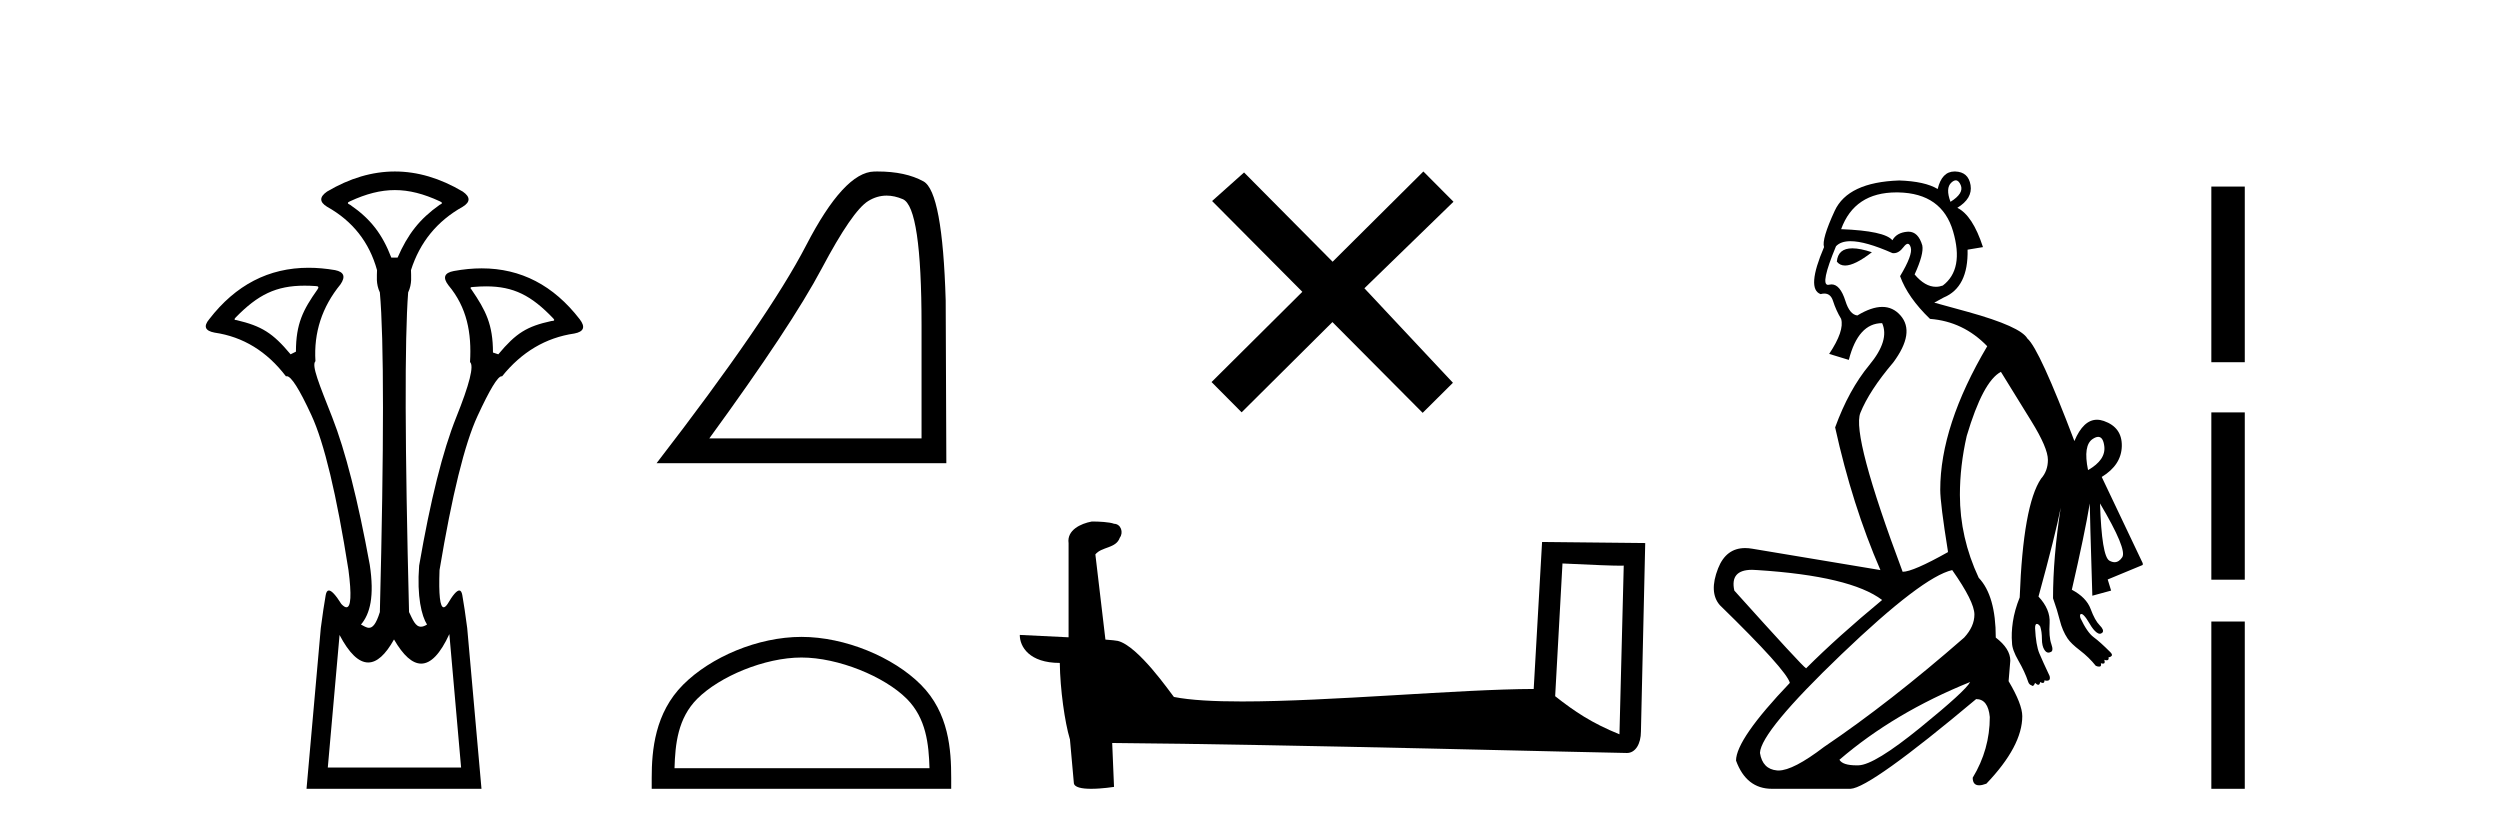
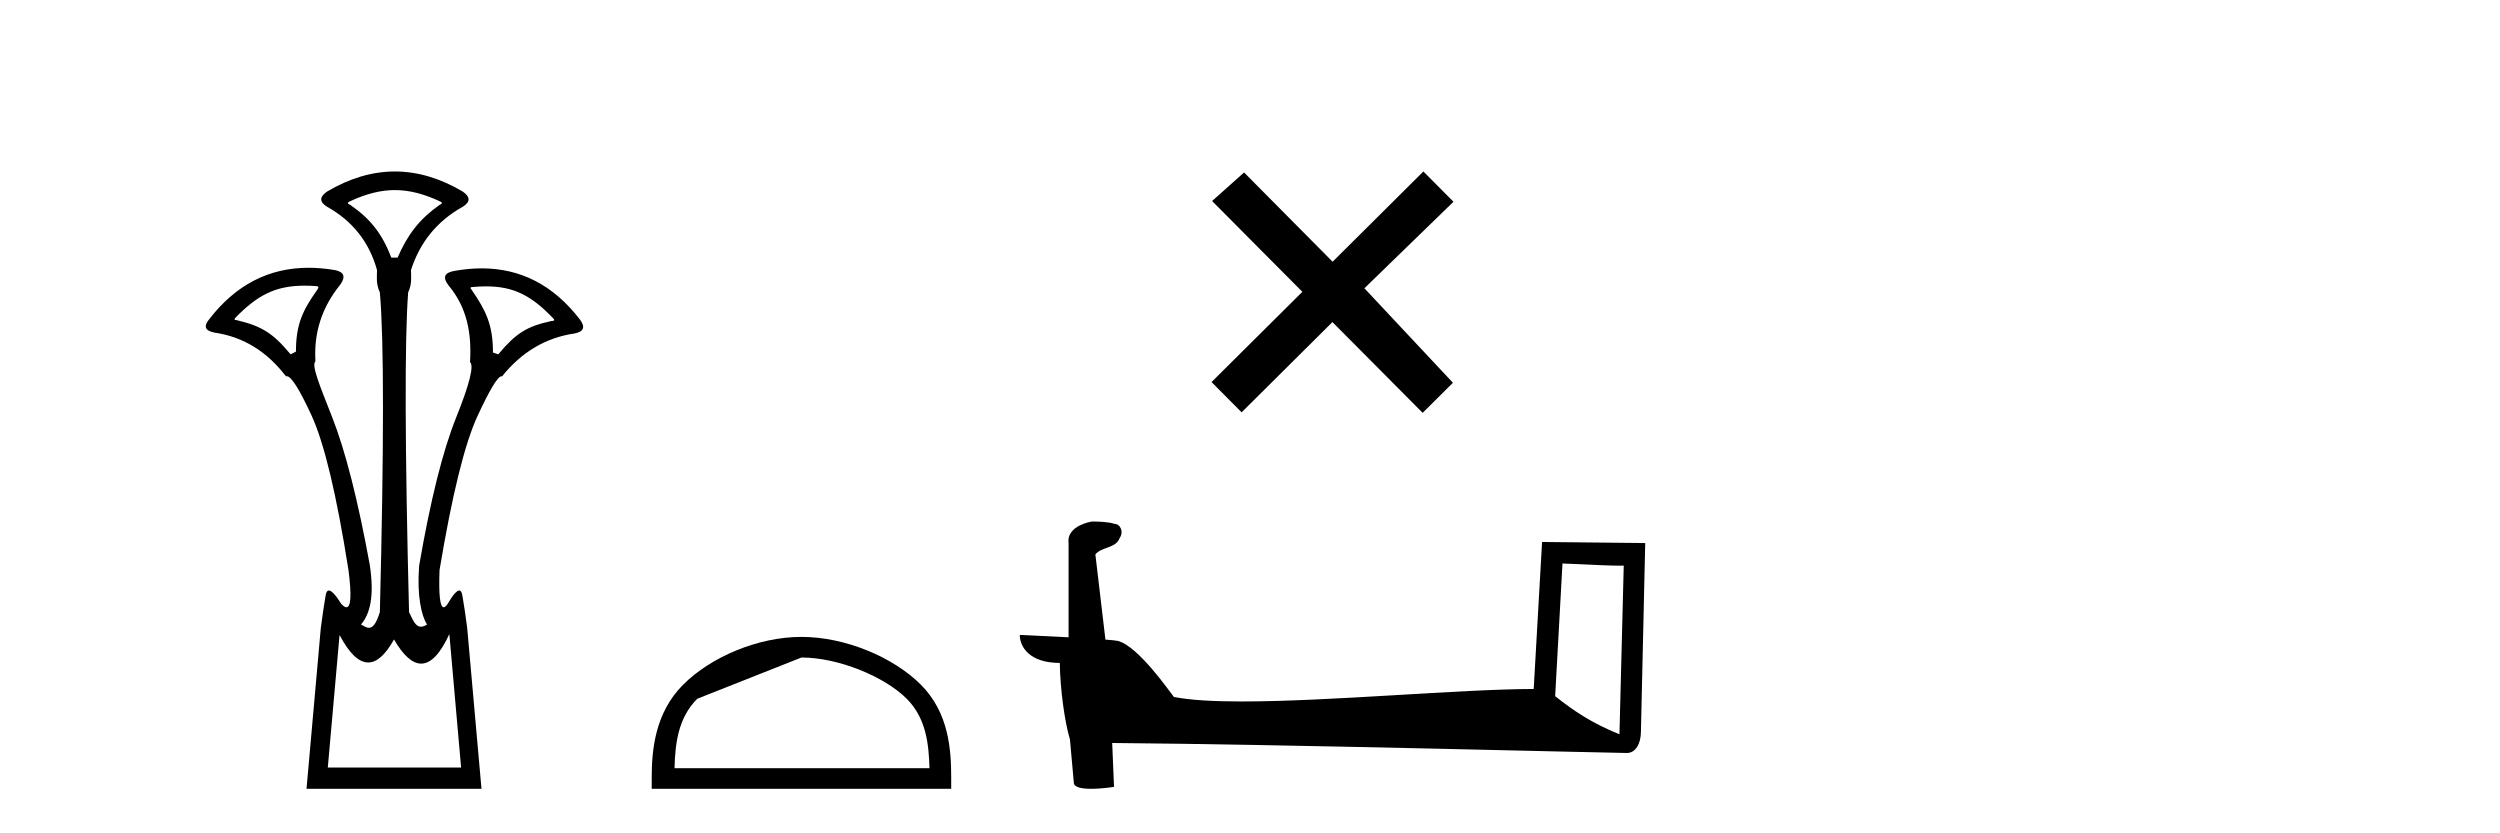
<svg xmlns="http://www.w3.org/2000/svg" width="123.0" height="41.0">
  <path d="M 19.429 9.352 C 20.135 9.352 20.841 9.535 21.632 9.901 C 21.778 9.96 21.778 10.019 21.632 10.077 C 20.636 10.78 20.058 11.533 19.561 12.675 L 19.253 12.675 C 18.814 11.533 18.251 10.78 17.226 10.077 C 17.08 10.019 17.08 9.96 17.226 9.901 C 18.017 9.535 18.723 9.352 19.429 9.352 ZM 14.988 14.055 C 15.159 14.055 15.338 14.061 15.527 14.074 C 15.673 14.074 15.702 14.133 15.614 14.25 C 14.912 15.245 14.56 15.924 14.56 17.301 L 14.297 17.432 C 13.418 16.378 12.871 16.043 11.641 15.75 C 11.524 15.75 11.509 15.706 11.597 15.618 C 12.693 14.496 13.584 14.055 14.988 14.055 ZM 23.918 14.089 C 25.269 14.089 26.145 14.539 27.217 15.662 C 27.305 15.75 27.275 15.794 27.129 15.794 C 25.928 16.057 25.396 16.378 24.517 17.432 L 24.254 17.345 C 24.254 15.968 23.902 15.275 23.2 14.25 C 23.112 14.162 23.141 14.118 23.287 14.118 C 23.509 14.099 23.719 14.089 23.918 14.089 ZM 22.108 31.197 L 22.686 37.762 L 16.128 37.762 L 16.706 31.241 C 17.18 32.143 17.65 32.594 18.116 32.594 C 18.542 32.594 18.965 32.216 19.385 31.461 C 19.844 32.254 20.29 32.65 20.722 32.65 C 21.2 32.65 21.662 32.166 22.108 31.197 ZM 19.429 8.437 C 18.316 8.437 17.203 8.766 16.091 9.425 C 15.71 9.689 15.71 9.938 16.091 10.172 C 17.35 10.875 18.17 11.914 18.55 13.29 C 18.55 13.583 18.484 13.949 18.689 14.388 C 18.894 16.702 18.894 21.943 18.689 30.113 C 18.5 30.721 18.328 30.888 18.154 30.888 C 18.026 30.888 17.897 30.798 17.76 30.728 C 18.21 30.198 18.427 29.337 18.192 27.785 C 17.607 24.593 16.992 22.177 16.348 20.538 C 15.703 18.898 15.315 17.975 15.52 17.77 C 15.432 16.365 15.842 15.106 16.75 13.993 C 17.013 13.612 16.925 13.378 16.486 13.29 C 16.037 13.213 15.602 13.174 15.183 13.174 C 13.225 13.174 11.595 14.018 10.293 15.706 C 10 16.057 10.088 16.277 10.557 16.365 C 11.962 16.57 13.133 17.287 14.07 18.517 C 14.083 18.512 14.096 18.509 14.11 18.509 C 14.327 18.509 14.731 19.149 15.322 20.428 C 15.952 21.789 16.559 24.329 17.145 28.048 C 17.303 29.268 17.269 29.878 17.044 29.878 C 16.978 29.878 16.894 29.824 16.794 29.717 C 16.516 29.273 16.312 29.052 16.18 29.052 C 16.104 29.052 16.052 29.127 16.025 29.278 C 15.952 29.688 15.871 30.23 15.783 30.903 L 15.081 38.809 L 23.689 38.809 L 22.987 30.903 C 22.899 30.23 22.818 29.688 22.745 29.278 C 22.718 29.127 22.668 29.052 22.596 29.052 C 22.471 29.052 22.279 29.273 22.02 29.717 C 21.947 29.824 21.883 29.878 21.829 29.878 C 21.648 29.878 21.58 29.268 21.625 28.048 C 22.24 24.359 22.862 21.833 23.492 20.472 C 24.095 19.166 24.49 18.513 24.677 18.513 C 24.685 18.513 24.692 18.515 24.7 18.517 C 25.666 17.317 26.852 16.614 28.257 16.409 C 28.726 16.321 28.814 16.087 28.521 15.706 C 27.234 14.038 25.627 13.203 23.7 13.203 C 23.259 13.203 22.802 13.247 22.328 13.334 C 21.859 13.422 21.771 13.656 22.064 14.037 C 22.972 15.12 23.213 16.379 23.125 17.814 C 23.33 17.99 23.103 18.898 22.444 20.538 C 21.786 22.177 21.178 24.608 20.622 27.829 C 20.504 29.351 20.747 30.318 21.01 30.728 C 20.892 30.801 20.794 30.834 20.71 30.834 C 20.433 30.834 20.307 30.486 20.125 30.113 C 19.92 21.943 19.905 16.702 20.081 14.388 C 20.286 13.949 20.22 13.583 20.22 13.29 C 20.659 11.914 21.508 10.875 22.767 10.172 C 23.148 9.938 23.148 9.689 22.767 9.425 C 21.654 8.766 20.542 8.437 19.429 8.437 Z" style="fill:#000000;stroke:none" />
-   <path d="M 43.623 9.624 Q 44.006 9.624 44.418 9.799 Q 45.34 10.189 45.34 16.004 L 45.34 21.569 L 34.898 21.569 Q 38.931 16.036 40.432 13.206 Q 41.933 10.377 42.714 9.892 Q 43.147 9.624 43.623 9.624 ZM 43.179 8.437 Q 43.096 8.437 43.011 8.439 Q 41.526 8.47 39.666 12.065 Q 37.806 15.66 32.304 22.788 L 46.56 22.788 L 46.528 14.785 Q 46.372 9.439 45.434 8.923 Q 44.55 8.437 43.179 8.437 Z" style="fill:#000000;stroke:none" />
-   <path d="M 39.432 32.35 C 41.244 32.35 43.512 33.281 44.61 34.378 C 45.57 35.339 45.696 36.612 45.731 37.795 L 33.186 37.795 C 33.221 36.612 33.346 35.339 34.307 34.378 C 35.404 33.281 37.619 32.35 39.432 32.35 ZM 39.432 31.335 C 37.282 31.335 34.968 32.329 33.613 33.684 C 32.222 35.075 32.064 36.906 32.064 38.275 L 32.064 38.809 L 46.799 38.809 L 46.799 38.275 C 46.799 36.906 46.694 35.075 45.304 33.684 C 43.948 32.329 41.581 31.335 39.432 31.335 Z" style="fill:#000000;stroke:none" />
+   <path d="M 39.432 32.35 C 41.244 32.35 43.512 33.281 44.61 34.378 C 45.57 35.339 45.696 36.612 45.731 37.795 L 33.186 37.795 C 33.221 36.612 33.346 35.339 34.307 34.378 ZM 39.432 31.335 C 37.282 31.335 34.968 32.329 33.613 33.684 C 32.222 35.075 32.064 36.906 32.064 38.275 L 32.064 38.809 L 46.799 38.809 L 46.799 38.275 C 46.799 36.906 46.694 35.075 45.304 33.684 C 43.948 32.329 41.581 31.335 39.432 31.335 Z" style="fill:#000000;stroke:none" />
  <path d="M 65.564 12.877 L 61.208 8.485 L 59.635 9.89 L 64.075 14.357 L 59.608 18.797 L 61.088 20.286 L 65.555 15.846 L 69.995 20.312 L 71.484 18.832 L 67.128 14.183 L 71.511 9.926 L 70.03 8.437 L 65.564 12.877 Z" style="fill:#000000;stroke:none" />
  <path d="M 76.874 27.723 C 78.464 27.8 79.341 27.832 79.718 27.832 C 79.795 27.832 79.851 27.831 79.888 27.828 L 79.888 27.828 L 79.677 36.128 C 78.312 35.572 77.472 35.009 76.514 34.253 L 76.874 27.723 ZM 53.8 25.659 C 53.754 25.659 53.721 25.66 53.706 25.661 C 53.181 25.758 52.482 26.078 52.574 26.723 C 52.574 28.267 52.574 29.811 52.574 31.355 C 51.545 31.301 50.487 31.253 50.173 31.238 L 50.173 31.238 C 50.173 31.82 50.644 32.616 52.142 32.616 C 52.159 33.929 52.389 35.537 52.635 36.358 C 52.636 36.357 52.638 36.356 52.639 36.355 L 52.832 38.506 C 52.832 38.744 53.24 38.809 53.685 38.809 C 54.22 38.809 54.81 38.715 54.81 38.715 L 54.72 36.555 L 54.72 36.555 C 63.153 36.621 79.247 37.047 80.046 37.047 C 80.458 37.047 80.734 36.605 80.734 35.989 L 80.945 26.718 L 75.87 26.665 L 75.458 33.897 C 71.78 33.908 65.425 34.512 61.106 34.512 C 59.733 34.512 58.566 34.451 57.756 34.29 C 57.591 34.093 56.006 31.783 54.998 31.533 C 54.919 31.513 54.682 31.491 54.387 31.468 C 54.223 30.07 54.057 28.673 53.892 27.276 C 54.208 26.887 54.909 26.993 55.095 26.454 C 55.285 26.201 55.156 25.779 54.811 25.769 C 54.591 25.682 54.032 25.659 53.8 25.659 Z" style="fill:#000000;stroke:none" />
-   <path d="M 96.225 8.873 Q 96.369 8.873 96.469 9.11 Q 96.637 9.509 95.964 9.93 Q 95.712 9.257 96.006 8.984 Q 96.126 8.873 96.225 8.873 ZM 91.137 12.218 Q 90.428 12.218 90.373 12.872 Q 90.521 13.064 90.778 13.064 Q 91.252 13.064 92.097 12.41 Q 91.521 12.218 91.137 12.218 ZM 93.306 9.466 Q 93.353 9.466 93.4 9.467 Q 95.544 9.509 96.091 11.38 Q 96.637 13.251 95.586 14.049 Q 95.415 14.11 95.246 14.11 Q 94.71 14.11 94.199 13.503 Q 94.661 12.494 94.577 12.074 Q 94.379 11.399 93.899 11.399 Q 93.871 11.399 93.842 11.401 Q 93.316 11.443 93.106 11.821 Q 92.728 11.359 90.584 11.275 Q 91.241 9.466 93.306 9.466 ZM 103.232 21.494 Q 103.474 21.494 103.531 21.952 Q 103.615 22.625 102.732 23.129 Q 102.48 21.91 102.964 21.595 Q 103.118 21.494 103.232 21.494 ZM 103.321 24.769 L 103.321 24.769 Q 104.666 27.039 104.414 27.417 Q 104.252 27.66 104.038 27.66 Q 103.919 27.66 103.783 27.585 Q 103.405 27.375 103.321 24.769 ZM 91.045 11.867 Q 91.783 11.867 93.106 12.452 Q 93.139 12.457 93.171 12.457 Q 93.428 12.457 93.652 12.158 Q 93.775 11.995 93.862 11.995 Q 93.956 11.995 94.01 12.179 Q 94.115 12.536 93.484 13.587 Q 93.863 14.638 94.956 15.689 Q 96.595 15.815 97.772 17.034 Q 95.46 20.943 95.46 24.096 Q 95.46 24.769 95.838 27.123 L 95.838 27.165 Q 94.115 28.132 93.61 28.132 Q 91.088 21.406 91.53 20.313 Q 91.971 19.22 93.148 17.833 Q 94.241 16.361 93.505 15.521 Q 93.137 15.1 92.607 15.1 Q 92.076 15.1 91.382 15.521 Q 91.004 15.479 90.794 14.806 Q 90.535 13.992 90.113 13.992 Q 90.056 13.992 89.995 14.007 Q 89.965 14.015 89.94 14.015 Q 89.54 14.015 90.331 12.116 Q 90.564 11.867 91.045 11.867 ZM 86.203 28.035 Q 86.325 28.035 86.464 28.048 Q 91.046 28.342 92.601 29.519 Q 90.416 31.327 88.86 32.882 Q 88.692 32.798 85.329 29.057 Q 85.102 28.035 86.203 28.035 ZM 96.931 33.555 Q 96.721 33.975 94.472 35.804 Q 92.223 37.632 91.445 37.653 Q 91.394 37.655 91.344 37.655 Q 90.657 37.655 90.5 37.38 Q 93.19 35.068 96.931 33.555 ZM 96.049 28.048 Q 97.141 29.603 97.141 30.234 Q 97.141 30.822 96.637 31.369 Q 92.98 34.564 89.743 36.749 Q 88.224 37.909 87.503 37.909 Q 87.466 37.909 87.431 37.906 Q 86.716 37.842 86.59 37.044 Q 86.632 35.993 90.605 32.188 Q 94.577 28.384 96.049 28.048 ZM 96.166 8.437 Q 95.539 8.437 95.334 9.299 Q 94.703 8.921 93.442 8.879 Q 90.92 8.963 90.268 10.371 Q 89.617 11.779 89.743 12.158 Q 88.86 14.217 89.575 14.47 Q 89.674 14.443 89.758 14.443 Q 90.069 14.443 90.184 14.806 Q 90.331 15.268 90.584 15.689 Q 90.752 16.277 89.995 17.412 L 90.962 17.707 Q 91.424 15.899 92.601 15.899 Q 92.98 16.74 91.971 17.959 Q 90.962 19.178 90.289 21.028 Q 91.13 24.853 92.517 28.048 L 86.212 26.997 Q 86.027 26.965 85.86 26.965 Q 84.923 26.965 84.53 27.964 Q 84.068 29.141 84.614 29.771 Q 87.893 32.966 88.061 33.597 Q 85.413 36.371 85.413 37.422 Q 85.918 38.809 87.179 38.809 L 91.046 38.809 Q 92.013 38.767 97.226 34.395 Q 97.814 34.395 97.898 35.278 Q 97.898 36.876 97.057 38.263 Q 97.057 38.637 97.372 38.637 Q 97.518 38.637 97.73 38.557 Q 99.496 36.707 99.496 35.236 Q 99.496 34.648 98.823 33.513 L 98.907 32.504 Q 98.907 31.915 98.192 31.369 Q 98.192 29.309 97.352 28.426 Q 96.427 26.45 96.427 24.348 Q 96.427 22.919 96.763 21.448 Q 97.562 18.757 98.445 18.295 Q 99.117 19.388 99.937 20.712 Q 100.757 22.036 100.757 22.625 Q 100.757 23.171 100.42 23.55 Q 99.538 24.853 99.369 29.393 Q 99.117 30.024 99.033 30.591 Q 98.949 31.159 98.991 31.621 Q 98.991 31.957 99.306 32.504 Q 99.622 33.05 99.79 33.555 Q 99.832 33.681 99.958 33.723 Q 99.982 33.747 100.006 33.747 Q 100.066 33.747 100.126 33.597 Q 100.222 33.692 100.282 33.692 Q 100.355 33.692 100.378 33.555 Q 100.457 33.602 100.506 33.602 Q 100.589 33.602 100.589 33.471 Q 100.652 33.492 100.704 33.492 Q 100.757 33.492 100.799 33.471 Q 100.883 33.429 100.841 33.26 Q 100.504 32.546 100.336 32.146 Q 100.168 31.747 100.126 30.906 Q 100.126 30.696 100.21 30.696 Q 100.294 30.696 100.378 30.822 Q 100.462 31.074 100.462 31.432 Q 100.462 31.789 100.589 31.978 Q 100.676 32.109 100.783 32.109 Q 100.831 32.109 100.883 32.083 Q 101.051 32.041 100.925 31.684 Q 100.799 31.327 100.841 30.654 Q 100.883 29.981 100.294 29.351 Q 101.135 26.282 101.387 24.979 L 101.387 24.979 Q 101.009 27.417 101.009 29.435 Q 101.219 30.024 101.345 30.528 Q 101.471 31.032 101.724 31.411 Q 101.892 31.663 102.333 31.999 Q 102.775 32.336 103.111 32.756 Q 103.195 32.798 103.279 32.798 Q 103.405 32.798 103.363 32.63 L 103.363 32.63 Q 103.426 32.651 103.468 32.651 Q 103.594 32.651 103.531 32.462 L 103.531 32.462 Q 103.603 32.486 103.651 32.486 Q 103.771 32.486 103.741 32.336 Q 103.825 32.336 103.888 32.273 Q 103.952 32.209 103.825 32.083 Q 103.321 31.579 103.006 31.348 Q 102.69 31.116 102.354 30.402 Q 102.312 30.234 102.375 30.213 Q 102.388 30.208 102.401 30.208 Q 102.455 30.208 102.522 30.276 Q 102.648 30.402 102.817 30.696 Q 102.985 30.99 103.153 31.116 Q 103.237 31.18 103.31 31.18 Q 103.384 31.18 103.447 31.116 Q 103.531 30.99 103.3 30.759 Q 103.069 30.528 102.859 29.96 Q 102.648 29.393 101.934 29.015 Q 102.564 26.282 102.817 24.769 Q 102.817 25.231 102.943 29.309 L 103.867 29.057 L 103.699 28.51 L 105.423 27.796 L 105.423 27.711 L 103.405 23.466 Q 104.372 22.877 104.393 21.952 Q 104.414 21.028 103.51 20.712 Q 103.334 20.651 103.172 20.651 Q 102.5 20.651 102.06 21.7 Q 100.336 17.16 99.748 16.656 Q 99.412 16.067 96.847 15.352 L 95.166 14.89 L 95.628 14.638 Q 96.847 14.133 96.805 12.284 L 97.562 12.158 Q 97.057 10.602 96.301 10.224 Q 97.057 9.761 96.952 9.11 Q 96.847 8.458 96.196 8.437 Q 96.181 8.437 96.166 8.437 Z" style="fill:#000000;stroke:none" />
-   <path d="M 108.798 9.179 L 108.798 17.821 L 110.443 17.821 L 110.443 9.179 L 108.798 9.179 M 108.798 20.29 L 108.798 28.521 L 110.443 28.521 L 110.443 20.29 L 108.798 20.29 M 108.798 30.579 L 108.798 38.809 L 110.443 38.809 L 110.443 30.579 L 108.798 30.579 Z" style="fill:#000000;stroke:none" />
</svg>